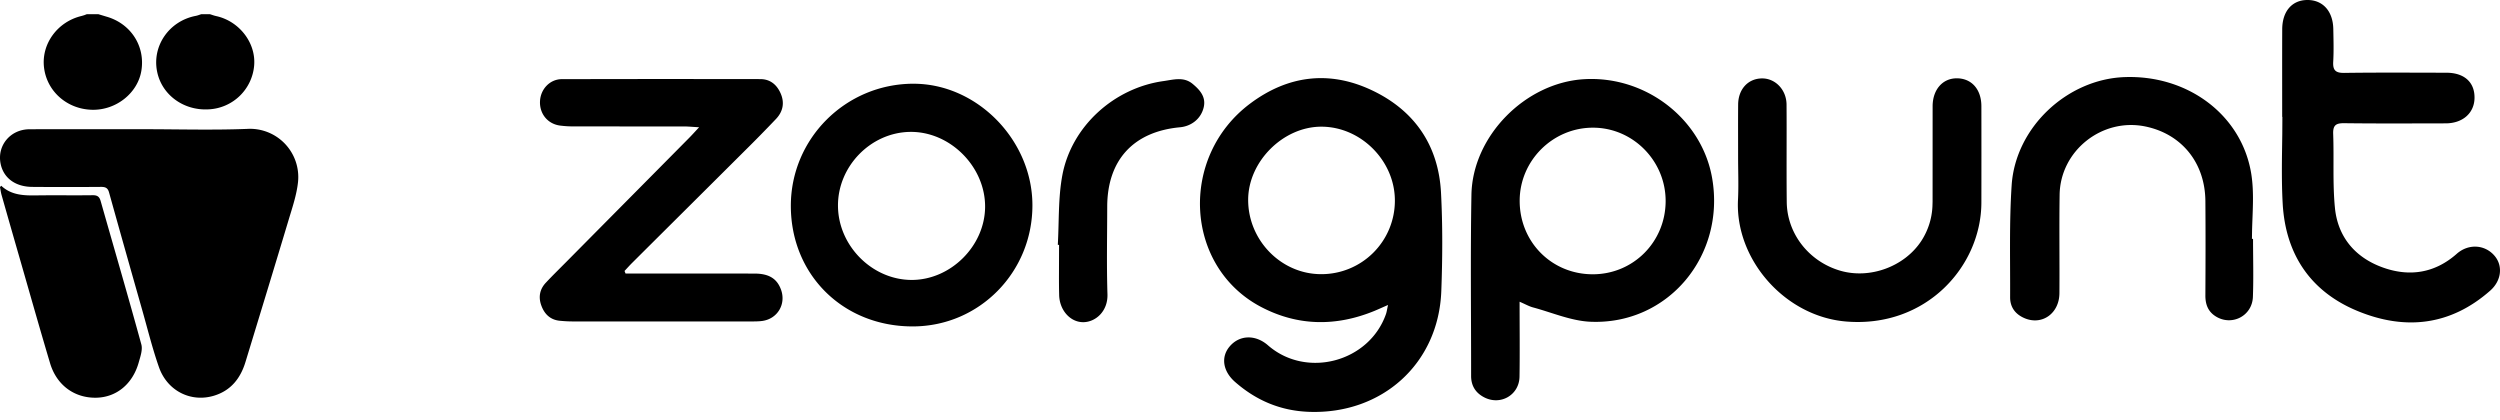
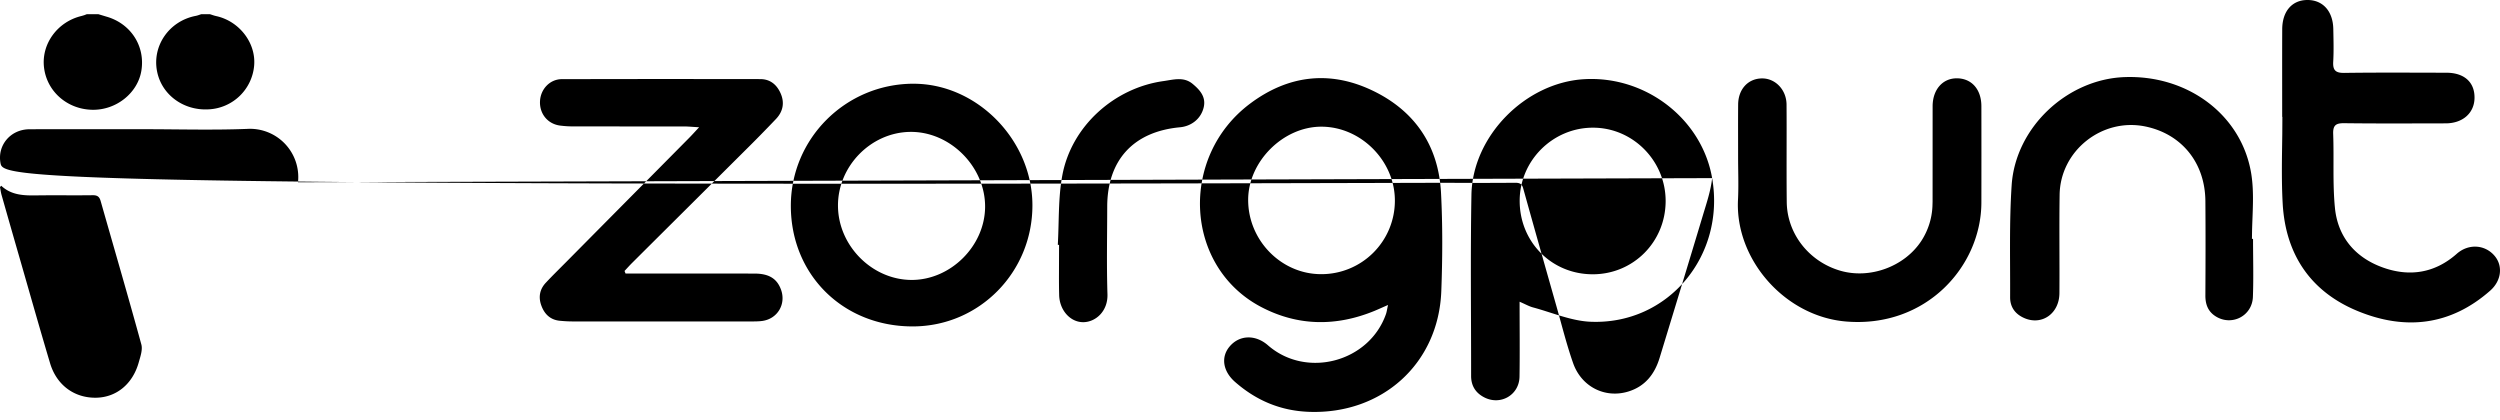
<svg xmlns="http://www.w3.org/2000/svg" width="125" height="21">
  <defs />
-   <path fill="#000" fill-rule="evenodd" d="M68.579 4.506c2.14 1.006 3.348 2.754 3.472 5.135.085 1.636.075 3.28.014 4.918-.138 3.628-2.964 6.165-6.617 6.033-1.422-.052-2.637-.568-3.694-1.494-.614-.537-.718-1.247-.273-1.773.49-.582 1.29-.607 1.917-.06 1.918 1.675 5.062.842 5.902-1.566.037-.106.05-.22.101-.45-.284.123-.472.21-.664.29-1.922.793-3.844.775-5.683-.192-3.833-2.014-4.115-7.51-.533-10.178 1.875-1.397 3.939-1.66 6.058-.663zm17.028 4.4c.674 3.88-2.201 7.337-6.072 7.182-.968-.039-1.923-.459-2.88-.716-.199-.053-.383-.16-.675-.286 0 1.32.015 2.534-.004 3.746-.014.917-.947 1.456-1.763 1.036-.428-.22-.657-.575-.657-1.068.002-3.02-.037-6.04.016-9.06.052-2.938 2.693-5.604 5.627-5.78 3.082-.186 5.894 1.984 6.408 4.945zM14.9 9.112c-.068.629-.278 1.247-.462 1.859-.713 2.378-1.44 4.752-2.164 7.127-.245.804-.717 1.427-1.574 1.687-1.156.351-2.337-.24-2.752-1.426-.324-.923-.559-1.876-.826-2.817-.56-1.973-1.12-3.945-1.67-5.921-.064-.23-.185-.278-.409-.276-1.143.009-2.286.01-3.43 0C.753 9.34.158 8.885.025 8.157-.14 7.26.528 6.468 1.47 6.463c1.877-.008 3.755-.002 5.633-.003 1.757 0 3.516.053 5.27-.016a2.413 2.413 0 012.527 2.67zM.061 9.287c.504.473 1.122.493 1.758.483.938-.014 1.877.004 2.816-.009.236-.003.337.078.398.292.679 2.388 1.377 4.771 2.033 7.165.075.272-.048.61-.13.904-.304 1.086-1.123 1.75-2.138 1.764-1.085.014-1.968-.631-2.295-1.728-.504-1.687-.982-3.38-1.469-5.072-.32-1.109-.638-2.218-.953-3.328-.038-.132-.055-.27-.081-.404l.061-.067zm45.612-5.1c3.173-.004 5.934 2.806 5.948 6.053.015 3.36-2.645 6.07-5.968 6.081-3.48.011-6.1-2.563-6.111-6.009-.012-3.375 2.737-6.122 6.13-6.126zM115.355 0c.781-.01 1.296.556 1.31 1.455.01.542.027 1.084-.004 1.624-.025.426.108.572.55.566 1.702-.024 3.404-.011 5.107-.009.897.002 1.42.475 1.408 1.264-.011.754-.59 1.266-1.443 1.268-1.686.003-3.373.013-5.06-.008-.415-.006-.581.088-.564.54.045 1.228-.032 2.466.087 3.686.142 1.465 1.014 2.487 2.381 2.983 1.337.485 2.61.294 3.712-.68.581-.513 1.403-.467 1.886.098.432.504.35 1.247-.215 1.745-1.995 1.758-4.265 1.997-6.642 1.014-2.348-.972-3.594-2.837-3.734-5.373-.064-1.152-.035-2.309-.02-3.465l.005-.866h-.01c0-1.461-.004-2.922.002-4.382.004-.894.487-1.45 1.244-1.46zM59.63 4.193c.357.297.676.645.557 1.165-.13.57-.606.952-1.19 1.006-2.328.216-3.634 1.643-3.636 3.974-.002 1.46-.034 2.92.012 4.377.026.842-.584 1.384-1.2 1.394-.647.009-1.195-.584-1.215-1.356a35.92 35.92 0 01-.01-.836l.005-1.673-.063-.003c.067-1.16.015-2.34.226-3.473.457-2.454 2.587-4.368 5.054-4.713.499-.07 1.013-.233 1.46.138zm38.19-.277c.748-.009 1.247.54 1.249 1.39.003 1.607.003 3.216 0 4.824-.008 3.187-2.764 6.274-6.76 5.946-3.072-.252-5.555-3.11-5.41-6.075.036-.703.006-1.41.006-2.116 0-.886-.005-1.772.002-2.659.006-.76.486-1.288 1.172-1.305.674-.018 1.242.558 1.248 1.305.012 1.624-.008 3.249.01 4.873.016 1.59 1.115 2.982 2.679 3.437 1.483.43 3.212-.207 4.053-1.494a3.455 3.455 0 00.553-1.724l.007-.233.002-4.775c.002-.82.49-1.386 1.189-1.394zm-64.766.034l4.959.005c.496 0 .828.278 1.02.717.206.47.114.908-.23 1.273a70.617 70.617 0 01-1.55 1.58c-1.88 1.874-3.763 3.744-5.644 5.617-.131.131-.255.27-.382.406l.025.065.025.064h.562c1.965 0 3.929-.003 5.892.002.719.001 1.12.255 1.32.804.263.725-.177 1.463-.942 1.565-.178.024-.36.024-.539.024h-8.936c-.212 0-.425-.013-.637-.033-.478-.044-.773-.33-.93-.762-.154-.42-.083-.813.224-1.14.325-.348.665-.68 1-1.018 2.052-2.072 4.106-4.143 6.158-6.216.146-.147.283-.301.507-.54-.33-.018-.535-.04-.74-.04-1.834-.002-3.667 0-5.5-.003a5.11 5.11 0 01-.734-.044c-.607-.09-1.009-.595-.982-1.211.026-.605.491-1.106 1.095-1.108l4.959-.007zm79.518 4.8c.134.892.057 1.817.032 2.735l-.007.458h.055c0 .968.029 1.937-.007 2.903-.036.957-1.06 1.474-1.86.972-.387-.243-.518-.602-.516-1.046.008-1.575.013-3.15 0-4.725-.017-1.911-1.187-3.35-3.006-3.724-2.16-.443-4.25 1.21-4.282 3.414-.024 1.64.002 3.28-.01 4.922-.006 1.002-.85 1.613-1.72 1.26-.47-.191-.748-.546-.745-1.056.009-1.87-.047-3.744.077-5.607.193-2.886 2.768-5.29 5.633-5.4 3.19-.123 5.907 1.916 6.356 4.894zm-67.08-2.155c-1.96.034-3.601 1.72-3.593 3.693.008 2.002 1.715 3.714 3.697 3.709 1.942-.006 3.64-1.695 3.659-3.64.018-2.022-1.756-3.796-3.762-3.762zm34.163-.211c-2.008-.005-3.664 1.638-3.671 3.642-.008 2.068 1.593 3.686 3.652 3.688 2.024.001 3.636-1.612 3.646-3.649.008-2.015-1.628-3.677-3.627-3.681zm-13.595-.05c-1.906.004-3.645 1.742-3.652 3.65-.006 2.03 1.649 3.722 3.645 3.724a3.673 3.673 0 003.691-3.67c.007-1.993-1.7-3.708-3.684-3.704zM4.92.71l.407.123c1.217.349 1.944 1.478 1.741 2.706-.185 1.12-1.266 1.977-2.462 1.95-1.257-.028-2.274-.929-2.407-2.133-.13-1.17.68-2.272 1.879-2.557L4.21.76 4.34.71h.58zm5.578 0c.1.031.2.07.302.092 1.161.25 2.004 1.34 1.908 2.471a2.397 2.397 0 01-2.267 2.194c-1.255.076-2.346-.718-2.584-1.88-.265-1.292.603-2.542 1.936-2.794.092-.018.181-.055.271-.083h.434z" />
+   <path fill="#000" fill-rule="evenodd" d="M68.579 4.506c2.14 1.006 3.348 2.754 3.472 5.135.085 1.636.075 3.28.014 4.918-.138 3.628-2.964 6.165-6.617 6.033-1.422-.052-2.637-.568-3.694-1.494-.614-.537-.718-1.247-.273-1.773.49-.582 1.29-.607 1.917-.06 1.918 1.675 5.062.842 5.902-1.566.037-.106.05-.22.101-.45-.284.123-.472.21-.664.29-1.922.793-3.844.775-5.683-.192-3.833-2.014-4.115-7.51-.533-10.178 1.875-1.397 3.939-1.66 6.058-.663zm17.028 4.4c.674 3.88-2.201 7.337-6.072 7.182-.968-.039-1.923-.459-2.88-.716-.199-.053-.383-.16-.675-.286 0 1.32.015 2.534-.004 3.746-.014.917-.947 1.456-1.763 1.036-.428-.22-.657-.575-.657-1.068.002-3.02-.037-6.04.016-9.06.052-2.938 2.693-5.604 5.627-5.78 3.082-.186 5.894 1.984 6.408 4.945zc-.068.629-.278 1.247-.462 1.859-.713 2.378-1.44 4.752-2.164 7.127-.245.804-.717 1.427-1.574 1.687-1.156.351-2.337-.24-2.752-1.426-.324-.923-.559-1.876-.826-2.817-.56-1.973-1.12-3.945-1.67-5.921-.064-.23-.185-.278-.409-.276-1.143.009-2.286.01-3.43 0C.753 9.34.158 8.885.025 8.157-.14 7.26.528 6.468 1.47 6.463c1.877-.008 3.755-.002 5.633-.003 1.757 0 3.516.053 5.27-.016a2.413 2.413 0 012.527 2.67zM.061 9.287c.504.473 1.122.493 1.758.483.938-.014 1.877.004 2.816-.009.236-.003.337.078.398.292.679 2.388 1.377 4.771 2.033 7.165.075.272-.048.61-.13.904-.304 1.086-1.123 1.75-2.138 1.764-1.085.014-1.968-.631-2.295-1.728-.504-1.687-.982-3.38-1.469-5.072-.32-1.109-.638-2.218-.953-3.328-.038-.132-.055-.27-.081-.404l.061-.067zm45.612-5.1c3.173-.004 5.934 2.806 5.948 6.053.015 3.36-2.645 6.07-5.968 6.081-3.48.011-6.1-2.563-6.111-6.009-.012-3.375 2.737-6.122 6.13-6.126zM115.355 0c.781-.01 1.296.556 1.31 1.455.01.542.027 1.084-.004 1.624-.025.426.108.572.55.566 1.702-.024 3.404-.011 5.107-.009.897.002 1.42.475 1.408 1.264-.011.754-.59 1.266-1.443 1.268-1.686.003-3.373.013-5.06-.008-.415-.006-.581.088-.564.54.045 1.228-.032 2.466.087 3.686.142 1.465 1.014 2.487 2.381 2.983 1.337.485 2.61.294 3.712-.68.581-.513 1.403-.467 1.886.098.432.504.35 1.247-.215 1.745-1.995 1.758-4.265 1.997-6.642 1.014-2.348-.972-3.594-2.837-3.734-5.373-.064-1.152-.035-2.309-.02-3.465l.005-.866h-.01c0-1.461-.004-2.922.002-4.382.004-.894.487-1.45 1.244-1.46zM59.63 4.193c.357.297.676.645.557 1.165-.13.57-.606.952-1.19 1.006-2.328.216-3.634 1.643-3.636 3.974-.002 1.46-.034 2.92.012 4.377.026.842-.584 1.384-1.2 1.394-.647.009-1.195-.584-1.215-1.356a35.92 35.92 0 01-.01-.836l.005-1.673-.063-.003c.067-1.16.015-2.34.226-3.473.457-2.454 2.587-4.368 5.054-4.713.499-.07 1.013-.233 1.46.138zm38.19-.277c.748-.009 1.247.54 1.249 1.39.003 1.607.003 3.216 0 4.824-.008 3.187-2.764 6.274-6.76 5.946-3.072-.252-5.555-3.11-5.41-6.075.036-.703.006-1.41.006-2.116 0-.886-.005-1.772.002-2.659.006-.76.486-1.288 1.172-1.305.674-.018 1.242.558 1.248 1.305.012 1.624-.008 3.249.01 4.873.016 1.59 1.115 2.982 2.679 3.437 1.483.43 3.212-.207 4.053-1.494a3.455 3.455 0 00.553-1.724l.007-.233.002-4.775c.002-.82.49-1.386 1.189-1.394zm-64.766.034l4.959.005c.496 0 .828.278 1.02.717.206.47.114.908-.23 1.273a70.617 70.617 0 01-1.55 1.58c-1.88 1.874-3.763 3.744-5.644 5.617-.131.131-.255.27-.382.406l.025.065.025.064h.562c1.965 0 3.929-.003 5.892.002.719.001 1.12.255 1.32.804.263.725-.177 1.463-.942 1.565-.178.024-.36.024-.539.024h-8.936c-.212 0-.425-.013-.637-.033-.478-.044-.773-.33-.93-.762-.154-.42-.083-.813.224-1.14.325-.348.665-.68 1-1.018 2.052-2.072 4.106-4.143 6.158-6.216.146-.147.283-.301.507-.54-.33-.018-.535-.04-.74-.04-1.834-.002-3.667 0-5.5-.003a5.11 5.11 0 01-.734-.044c-.607-.09-1.009-.595-.982-1.211.026-.605.491-1.106 1.095-1.108l4.959-.007zm79.518 4.8c.134.892.057 1.817.032 2.735l-.007.458h.055c0 .968.029 1.937-.007 2.903-.036.957-1.06 1.474-1.86.972-.387-.243-.518-.602-.516-1.046.008-1.575.013-3.15 0-4.725-.017-1.911-1.187-3.35-3.006-3.724-2.16-.443-4.25 1.21-4.282 3.414-.024 1.64.002 3.28-.01 4.922-.006 1.002-.85 1.613-1.72 1.26-.47-.191-.748-.546-.745-1.056.009-1.87-.047-3.744.077-5.607.193-2.886 2.768-5.29 5.633-5.4 3.19-.123 5.907 1.916 6.356 4.894zm-67.08-2.155c-1.96.034-3.601 1.72-3.593 3.693.008 2.002 1.715 3.714 3.697 3.709 1.942-.006 3.64-1.695 3.659-3.64.018-2.022-1.756-3.796-3.762-3.762zm34.163-.211c-2.008-.005-3.664 1.638-3.671 3.642-.008 2.068 1.593 3.686 3.652 3.688 2.024.001 3.636-1.612 3.646-3.649.008-2.015-1.628-3.677-3.627-3.681zm-13.595-.05c-1.906.004-3.645 1.742-3.652 3.65-.006 2.03 1.649 3.722 3.645 3.724a3.673 3.673 0 003.691-3.67c.007-1.993-1.7-3.708-3.684-3.704zM4.92.71l.407.123c1.217.349 1.944 1.478 1.741 2.706-.185 1.12-1.266 1.977-2.462 1.95-1.257-.028-2.274-.929-2.407-2.133-.13-1.17.68-2.272 1.879-2.557L4.21.76 4.34.71h.58zm5.578 0c.1.031.2.07.302.092 1.161.25 2.004 1.34 1.908 2.471a2.397 2.397 0 01-2.267 2.194c-1.255.076-2.346-.718-2.584-1.88-.265-1.292.603-2.542 1.936-2.794.092-.018.181-.055.271-.083h.434z" />
</svg>